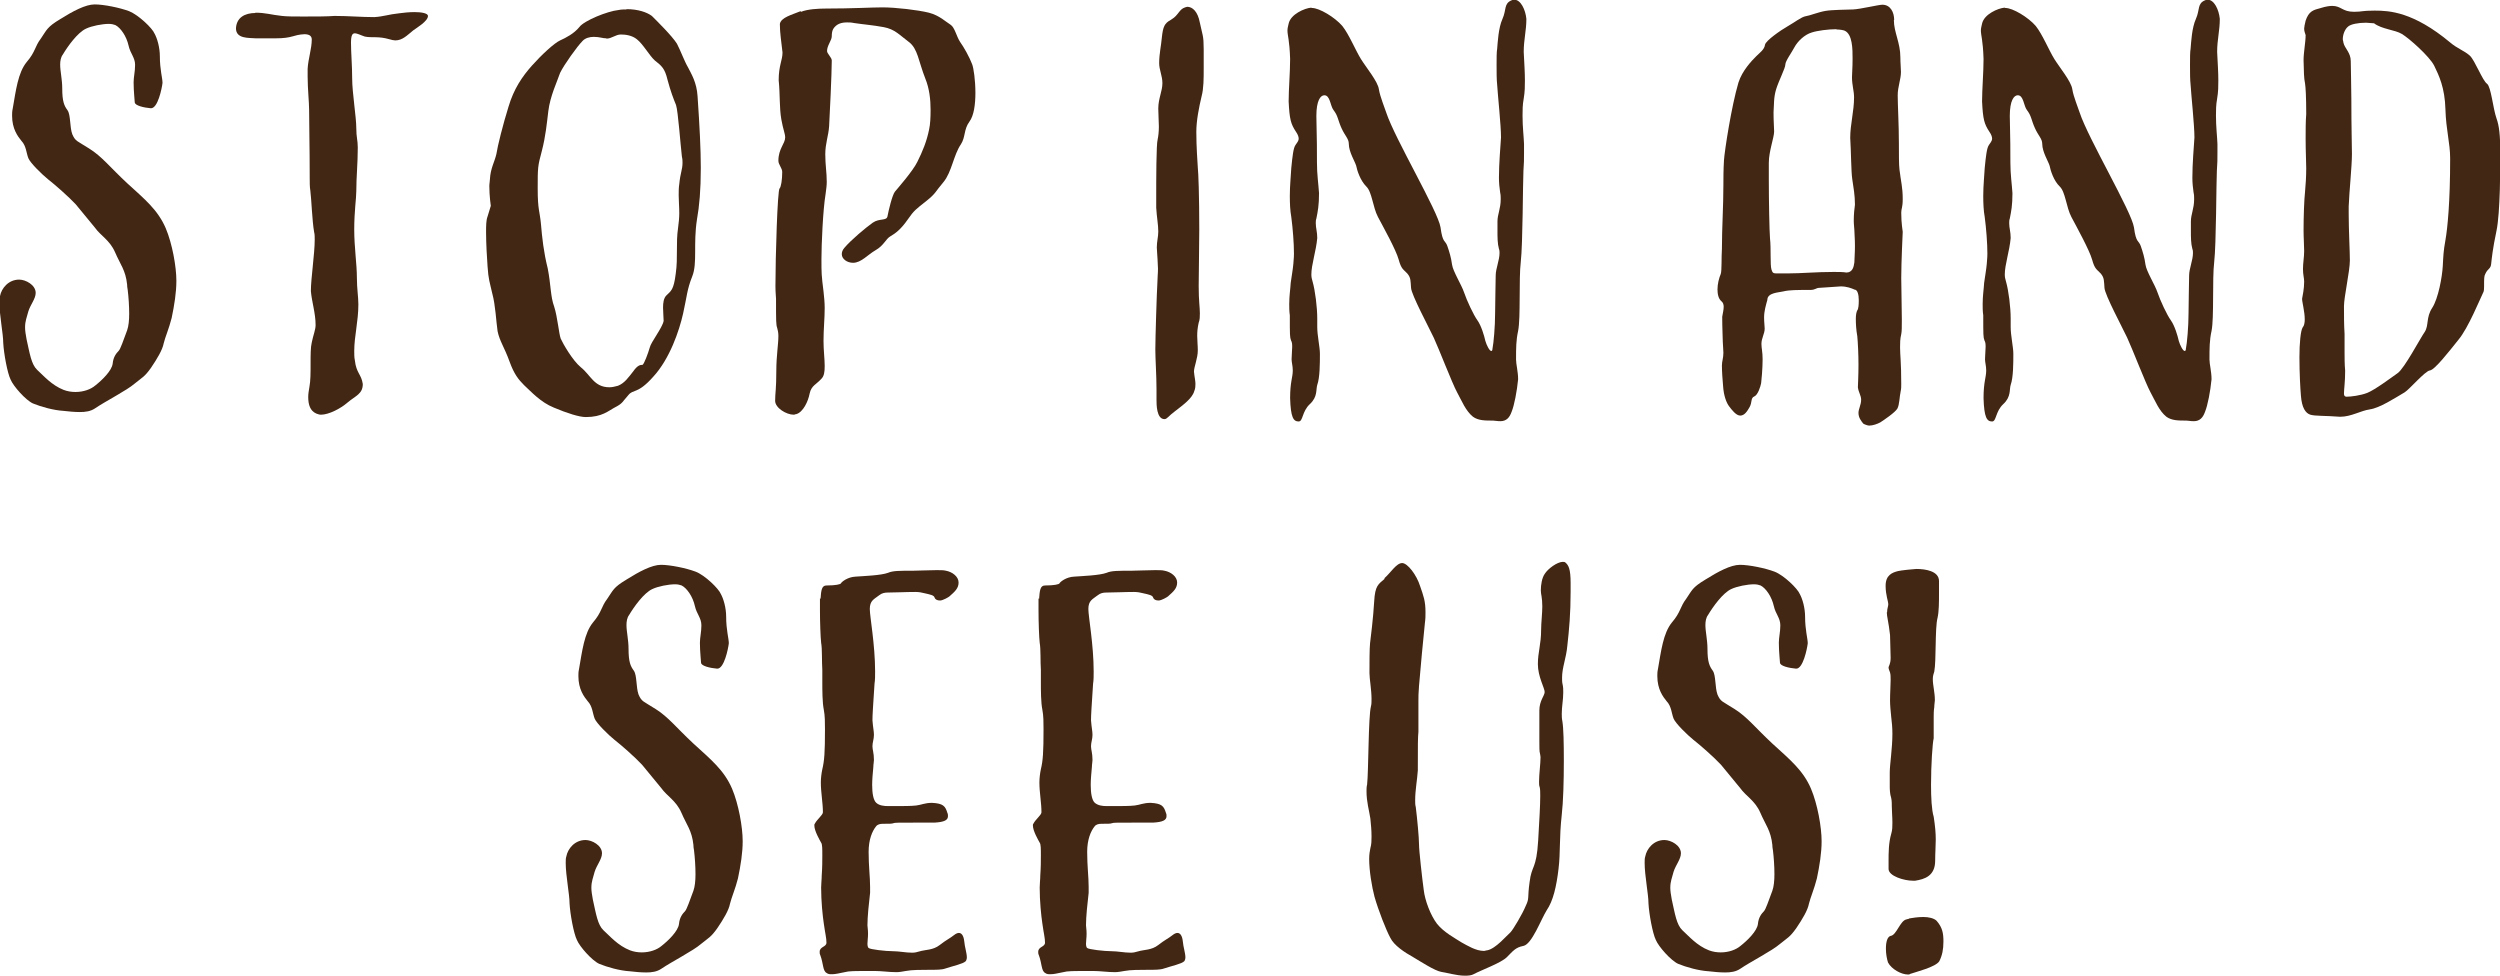
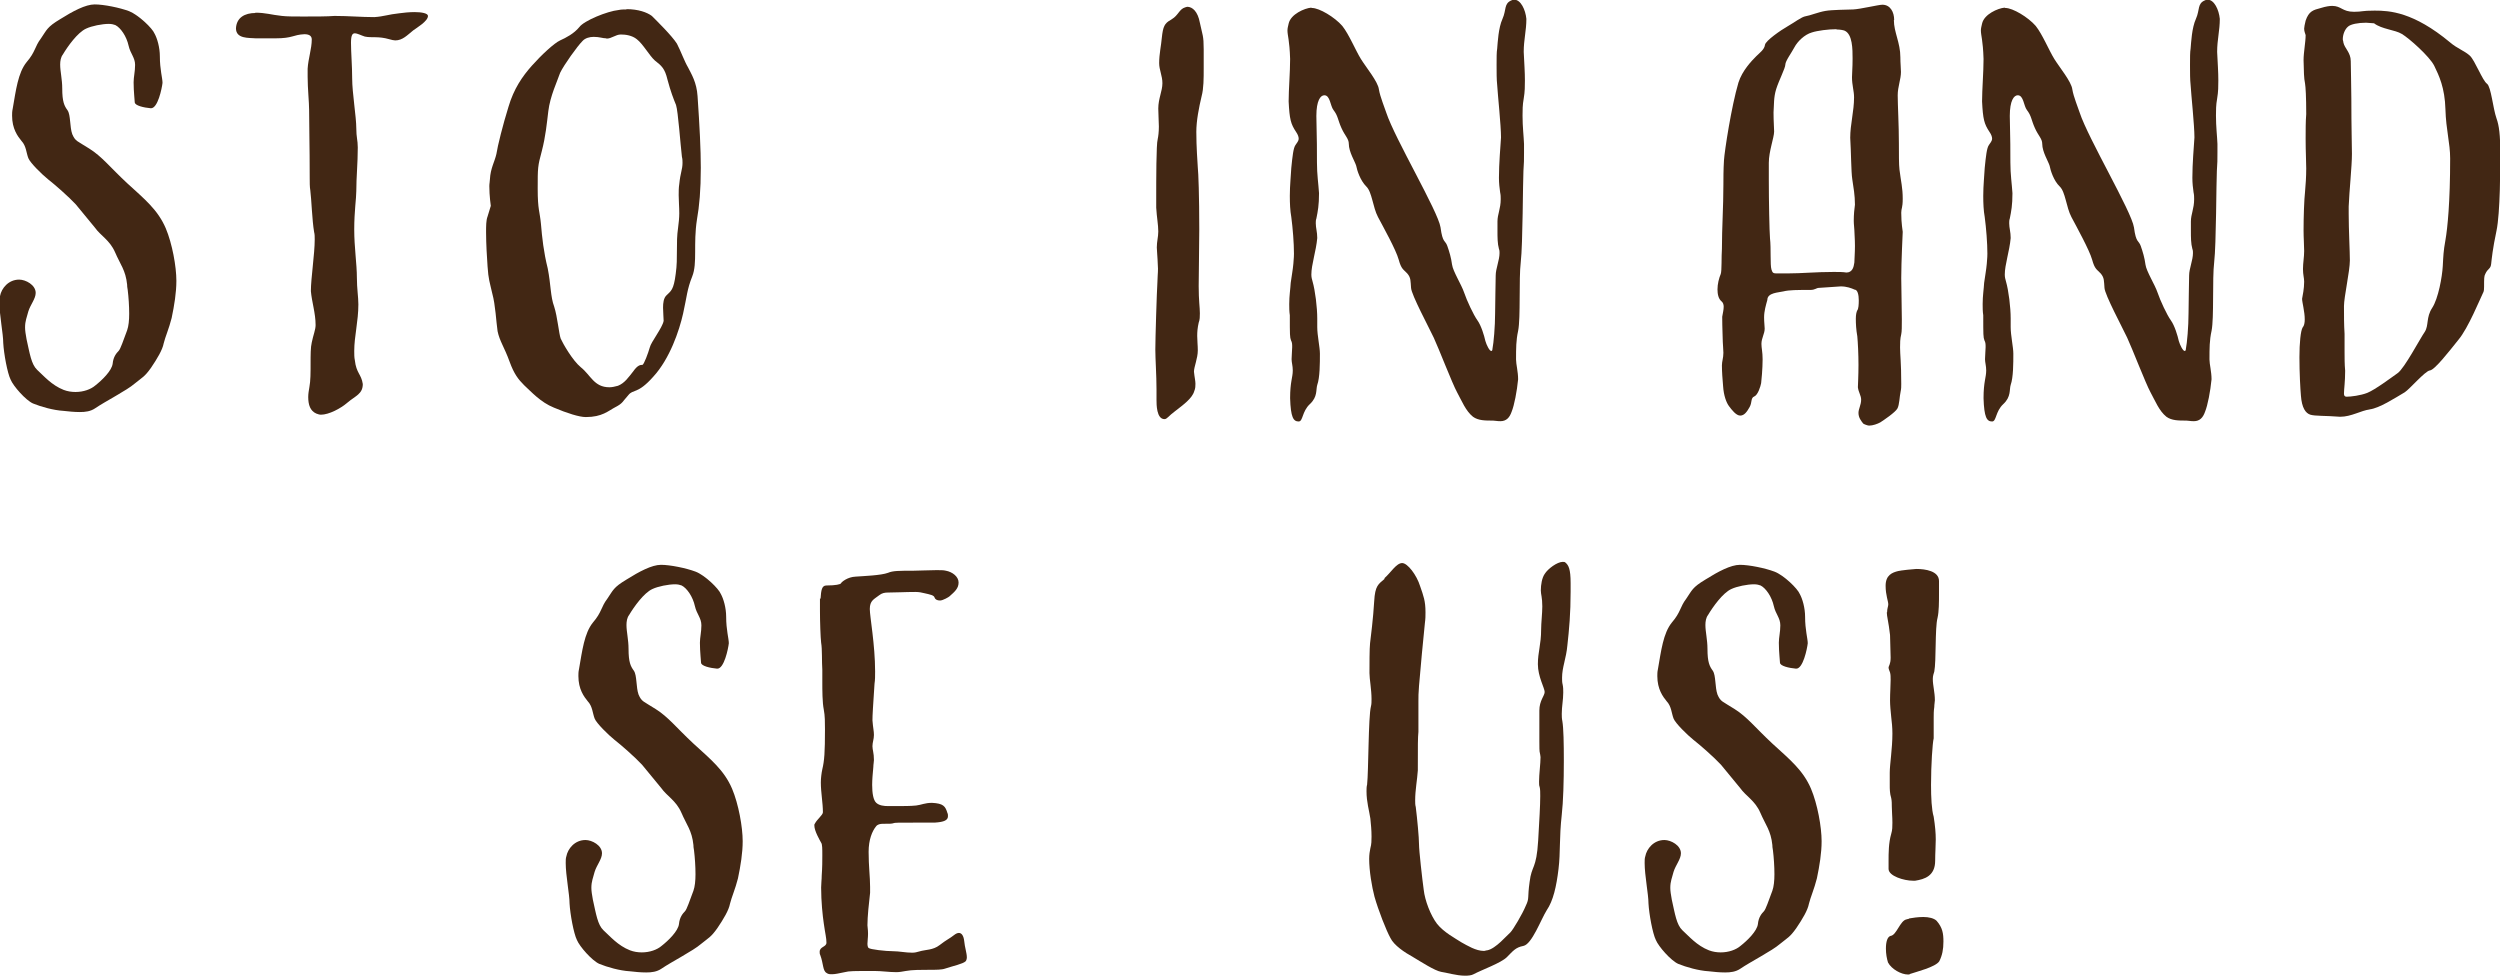
<svg xmlns="http://www.w3.org/2000/svg" id="Layer_2" data-name="Layer 2" viewBox="0 0 84.76 33.08">
  <defs>
    <style>
      .cls-1 {
        fill: #422714;
      }
    </style>
  </defs>
  <g id="Layer_1-2" data-name="Layer 1">
    <g>
      <path class="cls-1" d="M4.57,3.49c0-.07-.04-.38-.04-.7,0-.18.05-.36.05-.59,0-.25-.16-.38-.22-.65-.07-.32-.27-.61-.45-.7-.05-.02-.13-.04-.22-.04-.23,0-.58.07-.77.16-.29.13-.63.61-.79.88-.07.09-.09.22-.09.34,0,.23.07.5.07.81,0,.45.07.59.18.74.11.16.07.56.16.81.11.25.16.22.58.49.43.27.7.63,1.28,1.17.59.54,1.04.9,1.31,1.53.22.52.36,1.3.36,1.78,0,.4-.07.83-.16,1.26-.09.36-.22.65-.27.86-.04.22-.22.52-.43.83-.22.31-.29.32-.56.54-.25.22-1.01.61-1.33.83-.16.11-.34.13-.52.13-.2,0-.38-.02-.56-.04-.34-.02-.76-.14-1.03-.25-.25-.11-.67-.59-.76-.81-.11-.22-.23-.88-.25-1.24,0-.31-.13-.95-.13-1.37,0-.09,0-.16.02-.22.05-.27.29-.56.65-.56.22,0,.56.18.56.45,0,.2-.18.4-.25.63-.05.2-.11.32-.11.54,0,.11.02.23.05.4.11.49.16.85.36,1.04.22.2.49.52.9.68.13.05.27.07.4.07.27,0,.52-.09.67-.22.23-.18.56-.5.59-.74.02-.23.13-.36.2-.43.07-.07.16-.36.29-.7.05-.14.07-.34.07-.56,0-.27-.02-.56-.05-.81,0-.04-.02-.07-.02-.18-.05-.49-.23-.68-.41-1.1-.18-.41-.49-.56-.68-.83l-.65-.79c-.23-.25-.72-.68-.94-.85-.2-.16-.61-.56-.67-.72-.07-.18-.07-.41-.23-.58-.13-.16-.32-.41-.32-.86,0-.07,0-.14.02-.23.11-.63.18-1.22.47-1.58.31-.36.27-.52.49-.81.2-.29.2-.38.65-.65.43-.27.86-.5,1.17-.5s.85.11,1.17.23c.32.13.79.58.86.76.09.16.18.47.18.77,0,.45.09.74.09.9-.02.18-.16.88-.4.86-.23-.02-.54-.09-.54-.2Z" />
      <path class="cls-1" d="M8.64.43c.38,0,.54.07.92.11.16.02.43.02.72.02.4,0,.83,0,1.06-.02.49,0,.9.04,1.35.04.32-.02.47-.09.85-.13.14-.02.34-.04.52-.04.23,0,.45.04.45.13,0,.18-.38.4-.5.49-.2.16-.36.34-.61.34-.05,0-.13-.02-.2-.04-.38-.11-.59-.04-.83-.09-.13-.04-.25-.11-.34-.11-.07,0-.13.04-.13.32,0,.32.04.79.04,1.21,0,.49.14,1.3.14,1.69,0,.31.05.4.05.65,0,.54-.05,1.01-.05,1.48,0,.25-.07.68-.07,1.3s.09,1.17.09,1.64c0,.36.05.65.05.9,0,.58-.14,1.08-.14,1.58,0,.11,0,.22.02.31.05.45.22.47.27.81,0,.34-.25.4-.52.63-.23.2-.63.41-.9.41-.05,0-.11-.02-.16-.04-.2-.09-.27-.29-.27-.56,0-.11.02-.22.04-.34.04-.2.04-.5.04-.79s0-.56.04-.72c.05-.25.13-.43.13-.59,0-.4-.13-.79-.16-1.15,0-.43.13-1.26.13-1.75,0-.09,0-.18-.02-.25-.07-.41-.09-1.12-.13-1.42-.02-.11-.02-.27-.02-.43,0-1.13-.02-1.66-.02-2.3,0-.25-.05-.72-.05-1.12v-.27c.02-.34.14-.68.14-.99,0-.11-.07-.18-.25-.18-.4.02-.38.14-.99.14h-.65c-.25-.02-.68.02-.68-.34.02-.36.29-.52.67-.52Z" />
      <path class="cls-1" d="M21.24.31c.4,0,.7.11.86.23.16.16.68.67.85.94.14.27.25.59.38.81.11.22.29.5.32.97.07,1.03.11,1.8.11,2.43,0,.76-.05,1.3-.13,1.75-.13.83.02,1.48-.16,1.93-.18.45-.18.68-.31,1.26s-.45,1.53-1.01,2.14c-.54.61-.68.41-.85.63-.2.22-.18.27-.43.4-.25.13-.45.34-1.01.34-.22,0-.63-.13-1.08-.32-.45-.18-.77-.54-1.01-.76-.2-.2-.34-.38-.49-.79-.18-.5-.34-.7-.41-1.04-.05-.34-.07-.88-.18-1.28-.09-.4-.13-.47-.16-.92-.02-.29-.05-.76-.05-1.15,0-.22,0-.41.05-.54l.11-.36s-.05-.34-.05-.67c0-.09.02-.16.02-.23.02-.38.16-.59.22-.86.04-.27.22-.99.41-1.6.18-.61.47-1.03.79-1.39s.76-.77.96-.86c.2-.09.47-.23.65-.45.16-.22.95-.54,1.33-.58.09-.02.18-.02.27-.02ZM20.56,1.3c-.13,0-.23-.05-.43-.05-.14,0-.29.04-.38.14-.18.18-.63.81-.76,1.08-.09.27-.34.79-.4,1.3-.05.41-.09.85-.22,1.35-.14.52-.14.56-.14,1.28s.07.76.11,1.19c.04.47.09.95.23,1.51.11.56.09.95.22,1.3.11.34.16.92.22,1.08.07.16.4.74.68.97.34.27.45.68.97.68.09,0,.18-.02.29-.05.23-.09.36-.29.52-.49.14-.2.23-.22.31-.22.05,0,.2-.41.25-.59.04-.18.43-.67.47-.9,0-.11-.02-.29-.02-.45s.02-.32.11-.41c.16-.16.25-.18.32-.74.04-.27.04-.54.04-.79s0-.5.04-.77c.02-.16.04-.32.04-.49,0-.22-.02-.42-.02-.61,0-.13,0-.25.02-.38.04-.4.11-.49.11-.72,0-.05,0-.13-.02-.2-.05-.41-.13-1.55-.2-1.76-.09-.22-.18-.45-.29-.86-.09-.38-.2-.47-.43-.65-.18-.16-.4-.56-.61-.72-.16-.13-.38-.16-.54-.16-.18,0-.31.14-.49.14Z" />
-       <path class="cls-1" d="M27.16.4c.22-.09.58-.11.85-.11.88,0,1.55-.04,1.91-.04.45,0,1.21.09,1.57.18.36.09.59.32.74.41.14.09.2.4.32.58.13.18.32.52.41.76.05.13.11.54.11.97,0,.38-.05.77-.2.97-.2.27-.13.52-.29.77-.25.36-.31.94-.59,1.28-.29.34-.25.38-.59.65s-.41.31-.63.63c-.22.32-.42.47-.58.56-.16.09-.22.31-.5.47s-.49.43-.77.43c-.2,0-.38-.13-.38-.29,0-.07.02-.14.09-.22.23-.27.72-.68.96-.85.23-.16.47-.05.5-.22s.16-.72.25-.83c.09-.11.61-.7.76-1.01.18-.36.32-.7.4-1.1.04-.18.05-.41.05-.67,0-.34-.04-.72-.18-1.06-.23-.58-.25-1.01-.56-1.24-.31-.23-.47-.43-.85-.5s-.68-.09-1.01-.14c-.09-.02-.16-.02-.23-.02-.2,0-.36.05-.47.22-.04.07-.05.16-.05.25,0,.14-.16.31-.16.5,0,.09.16.22.16.32,0,.42-.07,1.89-.09,2.23-.02.32-.13.58-.13.95s.05.61.05.94c0,.13-.02.25-.04.41-.09.54-.14,1.71-.14,2.2s0,.54.07,1.1c.02.18.04.38.04.56,0,.36-.04.72-.04,1.12,0,.32.04.61.04.85,0,.2-.02.34-.11.43-.18.2-.34.23-.4.5-.05.27-.22.63-.45.7-.04,0-.05.02-.09.02-.25,0-.63-.23-.63-.47,0-.27.04-.38.04-1.03,0-.49.07-.88.07-1.17,0-.11-.02-.2-.04-.27-.04-.11-.04-.23-.04-.99,0-.05-.02-.22-.02-.43,0-.99.07-3.26.14-3.31.05-.05.09-.29.09-.56,0-.13-.13-.25-.13-.38,0-.41.23-.58.23-.79,0-.13-.07-.27-.13-.61-.07-.4-.04-.85-.09-1.33,0-.5.13-.68.13-.94-.04-.38-.09-.65-.09-.97.04-.22.41-.31.7-.43Z" />
      <path class="cls-1" d="M39.73.65c.22-.13.25-.34.45-.4.02,0,.05-.02.07-.02.18,0,.36.16.43.54.09.43.13.43.13.9v.65c0,.34,0,.68-.07.94-.09.38-.18.83-.18,1.21,0,.5.04,1.04.05,1.21.02.16.05.97.05,2.09,0,.63-.02,1.46-.02,1.93,0,.5.04.72.04.92,0,.11,0,.22-.04.32-.04.18-.05.31-.05.45,0,.16.02.32.02.49,0,.27-.13.56-.13.72.02.2.05.31.05.41,0,.07,0,.16-.04.25-.07.25-.38.47-.65.68-.22.16-.27.27-.36.27-.27,0-.27-.5-.27-.65v-.36c0-.47-.04-1.04-.04-1.35,0-.36.05-1.98.07-2.27,0-.16.02-.31.02-.47-.02-.52-.04-.61-.04-.72,0-.2.05-.36.05-.54,0-.23-.05-.47-.07-.81v-.29c0-.65,0-1.87.05-2.03.02-.09.04-.25.04-.43s-.02-.4-.02-.61c0-.34.14-.59.14-.86,0-.25-.11-.45-.11-.68,0-.31.07-.61.09-.86.04-.38.09-.49.31-.61Z" />
      <path class="cls-1" d="M44.48.27c.25,0,.77.31,1.03.61.23.29.45.83.63,1.12.18.29.58.77.61,1.03.04.25.2.63.25.79.29.88,1.76,3.35,1.84,3.89.07.54.16.43.23.63.07.2.13.4.16.63s.32.68.41.95c.09.27.32.76.45.94s.23.52.27.7c.04.14.14.34.2.34.02,0,.04-.02.04-.07.04-.2.09-.76.09-1.21s.02-.99.02-1.28c0-.23.13-.52.13-.76,0-.05,0-.09-.02-.14-.05-.18-.05-.4-.05-.61v-.32c0-.25.11-.43.11-.76,0-.07,0-.14-.02-.23-.02-.14-.04-.31-.04-.49,0-.49.05-1.04.07-1.37,0-.41-.11-1.44-.13-1.78-.02-.18-.02-.43-.02-.67s0-.45.02-.56c.02-.22.04-.7.18-1.01.14-.31.04-.52.31-.63.04-.02.05-.02.09-.02.22,0,.38.34.41.65,0,.4-.09.7-.09,1.12.02.43.04.67.04.97,0,.18,0,.38-.04.61-.04.22-.04.4-.04.58,0,.38.04.7.05.96v.29c0,.22,0,.38-.02.63-.02.36-.02,2.48-.09,3.08-.07.59,0,1.89-.09,2.34-.07.32-.07.58-.07.97,0,.16.07.41.07.67-.04.41-.13.88-.22,1.1-.07.2-.18.32-.38.32-.13,0-.18-.02-.25-.02-.27,0-.5,0-.68-.13-.25-.2-.38-.54-.54-.83s-.63-1.51-.79-1.85c-.16-.34-.76-1.46-.77-1.69-.02-.23,0-.34-.13-.49-.13-.14-.2-.14-.29-.47s-.52-1.1-.7-1.44-.2-.85-.4-1.04c-.2-.2-.31-.54-.34-.7-.04-.14-.25-.47-.25-.74,0-.18-.13-.27-.25-.54-.13-.29-.11-.4-.27-.61-.11-.14-.11-.5-.31-.5-.13,0-.27.18-.27.7.02.85.02,1.17.02,1.58s.05.72.07,1.04c0,.41-.04.61-.09.86-.02.05-.02.11-.02.16,0,.16.05.29.05.5-.04.45-.2.9-.2,1.24,0,.09.02.16.04.23.09.31.16.88.16,1.26v.29c0,.29.09.68.09.9,0,.32,0,.81-.09,1.06-.05.16.02.4-.25.65-.27.25-.23.59-.38.59-.18,0-.27-.14-.29-.79,0-.56.09-.7.09-.94,0-.16-.04-.27-.04-.38,0-.14.02-.29.02-.41,0-.09,0-.16-.04-.23-.04-.11-.04-.18-.04-.85-.02-.13-.02-.27-.02-.38,0-.29.04-.52.05-.72.04-.29.07-.43.09-.65,0-.07.02-.18.02-.34,0-.36-.04-.86-.09-1.24-.04-.22-.05-.47-.05-.72,0-.36.04-.72.05-.95.04-.4.07-.67.14-.77.04-.07.11-.13.11-.22,0-.05-.02-.13-.09-.23-.18-.27-.22-.43-.25-1.03,0-.4.05-.99.05-1.44-.02-.65-.09-.79-.09-.97,0-.07.02-.14.04-.23.07-.32.54-.52.76-.54Z" />
      <path class="cls-1" d="M64.21.68c0,.41.22.77.22,1.26,0,.22.02.36.02.5,0,.25-.11.5-.11.79,0,.32.04,1.01.04,1.62,0,.38,0,.74.02.9.05.41.11.61.11.99,0,.32-.05.32-.05.47,0,.38.05.61.05.65s-.05,1.01-.05,1.57c0,.38.02.96.02,1.4,0,.22,0,.42-.02.5-.04.16-.04.31-.04.45,0,.25.04.5.04,1.24,0,.09,0,.16-.02.25-.04.18-.04.45-.11.58-.07.13-.47.4-.58.47-.09.05-.25.11-.38.11-.05,0-.18-.05-.2-.07-.07-.09-.16-.2-.16-.36,0-.14.09-.27.09-.45,0-.14-.09-.25-.11-.42,0-.05.02-.4.02-.76s-.02-.76-.04-.97c-.04-.22-.05-.43-.05-.59,0-.14.02-.23.05-.29.04-.04.05-.2.05-.34,0-.18-.04-.36-.14-.36-.11-.05-.27-.11-.47-.11-.31.02-.7.05-.74.05-.09,0-.13.07-.29.07-.45,0-.72,0-.92.05-.16.04-.54.04-.54.29-.05.18-.11.38-.11.59,0,.18.02.29.02.38,0,.18-.11.32-.11.52,0,.14.04.27.04.52,0,.32-.04.74-.05.81-.02.11-.11.4-.23.45-.13.05-.07.2-.16.36s-.18.29-.32.29-.29-.2-.38-.32-.18-.36-.2-.68c-.02-.22-.04-.5-.04-.7,0-.14.05-.25.05-.43,0-.13-.02-.27-.02-.36,0-.13-.02-.49-.02-.86.02-.13.05-.23.05-.34,0-.07-.02-.14-.07-.18-.11-.09-.14-.25-.14-.41,0-.18.05-.38.11-.52.04-.11.02-.59.04-.85,0-.72.05-1.42.05-2.18,0-.16,0-.52.02-.83.02-.31.25-1.82.49-2.63.13-.41.45-.74.61-.9.11-.11.27-.22.29-.38.02-.14.54-.5.77-.63.23-.13.47-.32.61-.34.14-.02.43-.14.67-.18.23-.04.7-.04.94-.05s.86-.16.99-.16c.27,0,.4.25.4.52ZM62.26.99c-.27,0-.65.05-.83.11-.25.07-.49.31-.59.5s-.31.47-.31.59-.22.54-.31.83-.07.52-.09.79c0,.34.02.49.02.65,0,.2-.18.67-.18,1.06v.58c0,.7.02,1.73.04,1.98.04.34,0,.9.05,1.06.04.13.07.13.22.13h.32c.49,0,.96-.05,1.57-.05.16,0,.31,0,.43.02.2,0,.25-.18.27-.34,0-.09.02-.32.02-.56s-.02-.45-.02-.54c0-.07-.02-.18-.02-.32,0-.2.02-.41.04-.54,0-.32-.05-.59-.09-.86-.04-.25-.04-.94-.07-1.41,0-.45.13-.9.13-1.37,0-.22-.07-.41-.07-.68,0-.14.02-.31.02-.63s0-.83-.27-.95c-.05-.02-.16-.04-.27-.04Z" />
      <path class="cls-1" d="M67.99.27c.25,0,.77.31,1.03.61.23.29.45.83.63,1.12s.58.77.61,1.03c.04.25.2.63.25.79.29.88,1.76,3.35,1.84,3.89.07.54.16.43.23.63.07.2.13.4.16.63s.32.68.41.95c.09.27.32.76.45.94s.23.52.27.7c.04.14.14.34.2.34.02,0,.04-.02.04-.07.04-.2.09-.76.09-1.21s.02-.99.02-1.28c0-.23.13-.52.13-.76,0-.05,0-.09-.02-.14-.05-.18-.05-.4-.05-.61v-.32c0-.25.11-.43.11-.76,0-.07,0-.14-.02-.23-.02-.14-.04-.31-.04-.49,0-.49.05-1.04.07-1.37,0-.41-.11-1.44-.13-1.78-.02-.18-.02-.43-.02-.67s0-.45.02-.56c.02-.22.04-.7.18-1.01.14-.31.04-.52.31-.63.04-.02.05-.02.09-.02.22,0,.38.34.41.65,0,.4-.09.7-.09,1.12.02.43.04.67.04.97,0,.18,0,.38-.04.61-.04.22-.04.4-.04.58,0,.38.04.7.05.96v.29c0,.22,0,.38-.02.63-.02.36-.02,2.48-.09,3.08-.07.59,0,1.89-.09,2.34-.07.32-.07.58-.07.97,0,.16.07.41.07.67-.04.41-.13.88-.22,1.1-.07.2-.18.32-.38.32-.13,0-.18-.02-.25-.02-.27,0-.5,0-.68-.13-.25-.2-.38-.54-.54-.83s-.63-1.51-.79-1.85c-.16-.34-.76-1.46-.77-1.69-.02-.23,0-.34-.13-.49-.13-.14-.2-.14-.29-.47-.09-.32-.52-1.1-.7-1.44-.18-.34-.2-.85-.4-1.04s-.31-.54-.34-.7c-.04-.14-.25-.47-.25-.74,0-.18-.13-.27-.25-.54-.13-.29-.11-.4-.27-.61-.11-.14-.11-.5-.31-.5-.13,0-.27.18-.27.7.02.85.02,1.17.02,1.58s.05.72.07,1.04c0,.41-.04.61-.09.86-.02.05-.02.11-.02.16,0,.16.05.29.05.5-.04.45-.2.9-.2,1.24,0,.09.02.16.04.23.09.31.16.88.16,1.26v.29c0,.29.09.68.09.9,0,.32,0,.81-.09,1.06-.05.16.02.4-.25.65-.27.25-.23.59-.38.59-.18,0-.27-.14-.29-.79,0-.56.09-.7.09-.94,0-.16-.04-.27-.04-.38,0-.14.02-.29.02-.41,0-.09,0-.16-.04-.23-.04-.11-.04-.18-.04-.85-.02-.13-.02-.27-.02-.38,0-.29.04-.52.05-.72.04-.29.07-.43.09-.65,0-.07.02-.18.02-.34,0-.36-.04-.86-.09-1.24-.04-.22-.05-.47-.05-.72,0-.36.04-.72.05-.95.04-.4.07-.67.14-.77.04-.07.11-.13.11-.22,0-.05-.02-.13-.09-.23-.18-.27-.22-.43-.25-1.03,0-.4.05-.99.05-1.44-.02-.65-.09-.79-.09-.97,0-.07.02-.14.04-.23.07-.32.54-.52.76-.54Z" />
      <path class="cls-1" d="M80.35,13.88c-.31.04-.63.25-1.01.25-.5-.04-.85-.02-1.01-.07s-.29-.23-.32-.65c-.02-.22-.05-.77-.05-1.3,0-.47.04-.9.11-1.01.05-.05.07-.16.07-.27,0-.27-.09-.58-.09-.7.02-.11.07-.34.07-.58,0-.13-.04-.23-.04-.43s.04-.4.04-.61-.02-.43-.02-.7c0-.47.02-1.04.05-1.31.02-.22.04-.5.04-.79,0-.27-.02-.54-.02-1.01,0-.27,0-.59.02-.83,0-.59-.02-.92-.04-1.04-.04-.18-.04-.41-.05-.79,0-.27.07-.61.07-.85-.02-.07-.05-.13-.05-.22,0-.05.02-.14.05-.27.11-.32.25-.36.52-.43.16-.05.29-.07.38-.07.31,0,.34.2.74.2.29,0,.25-.04.7-.04.5,0,1.31.04,2.56,1.08.23.2.5.29.67.45s.43.85.58.95c.14.11.2.83.32,1.17.09.25.13.56.13,1.21,0,.41,0,2-.13,2.61-.13.61-.16.94-.18,1.12-.02.18-.11.14-.2.34-.04.07-.04.16-.04.43,0,.07,0,.16-.04.22-.09.18-.5,1.19-.83,1.58-.32.4-.81,1.03-.97,1.04-.16.02-.68.63-.85.74-.34.2-.86.54-1.19.58ZM82.21,11.25c.14-.22.04-.49.25-.81s.34-1.06.36-1.42c.02-.36.02-.49.09-.88.07-.4.16-1.28.16-2.77,0-.52-.14-.96-.16-1.66-.02-.74-.22-1.15-.38-1.48-.16-.32-.86-.94-1.1-1.08-.23-.14-.68-.16-.94-.36-.09,0-.18-.02-.27-.02-.27,0-.52.05-.61.13-.11.09-.18.27-.18.43,0,.04.02.07.02.11.04.2.25.34.25.63,0,.23.02.83.02,1.28,0,1.01.02,1.55.02,1.87,0,.41-.09,1.26-.11,1.78v.25c0,.54.04,1.28.04,1.58,0,.36-.2,1.24-.2,1.55s0,.63.02.94v.58c0,.22,0,.45.02.67,0,.38-.04.63-.04.77,0,.07.02.11.09.11.14,0,.47-.04.7-.13.27-.11.79-.5,1.03-.67.23-.16.77-1.19.92-1.4Z" />
      <path class="cls-1" d="M23.77,22.49c0-.07-.04-.38-.04-.7,0-.18.05-.36.05-.59,0-.25-.16-.38-.22-.65-.07-.32-.27-.61-.45-.7-.05-.02-.13-.04-.22-.04-.23,0-.58.07-.77.16-.29.13-.63.61-.79.88-.07.09-.09.22-.09.34,0,.23.07.5.07.81,0,.45.07.59.18.74.11.16.07.56.16.81.11.25.16.22.58.49.43.27.7.63,1.28,1.17.59.54,1.04.9,1.31,1.53.22.52.36,1.3.36,1.78,0,.4-.07.83-.16,1.26-.09.36-.22.65-.27.86-.04.22-.22.52-.43.83-.22.31-.29.32-.56.54-.25.22-1.01.61-1.33.83-.16.11-.34.13-.52.13-.2,0-.38-.02-.56-.04-.34-.02-.76-.14-1.03-.25-.25-.11-.67-.59-.76-.81-.11-.22-.23-.88-.25-1.24,0-.31-.13-.95-.13-1.37,0-.09,0-.16.02-.22.05-.27.29-.56.65-.56.22,0,.56.18.56.45,0,.2-.18.4-.25.63-.05.2-.11.32-.11.54,0,.11.02.23.05.4.11.49.16.85.36,1.04.22.2.49.52.9.68.13.05.27.07.4.07.27,0,.52-.09.67-.22.23-.18.56-.5.59-.74.02-.23.13-.36.2-.43.07-.07.16-.36.29-.7.05-.14.07-.34.07-.56,0-.27-.02-.56-.05-.81,0-.04-.02-.07-.02-.18-.05-.49-.23-.68-.41-1.1-.18-.41-.49-.56-.68-.83l-.65-.79c-.23-.25-.72-.68-.94-.85-.2-.16-.61-.56-.67-.72-.07-.18-.07-.41-.23-.58-.13-.16-.32-.41-.32-.86,0-.07,0-.14.02-.23.11-.63.18-1.22.47-1.58.31-.36.27-.52.49-.81.2-.29.2-.38.65-.65.43-.27.86-.5,1.17-.5s.85.11,1.17.23.79.58.86.76c.09.16.18.47.18.77,0,.45.09.74.09.9-.02.18-.16.88-.4.86-.23-.02-.54-.09-.54-.2Z" />
      <path class="cls-1" d="M27.82,20.3c.02-.29.04-.45.2-.45.32,0,.47-.04.49-.07.02-.05.23-.22.5-.23.27-.02.86-.04,1.1-.13.16-.07.38-.07.85-.07.2,0,.52-.02.79-.02.13,0,.25,0,.32.02.22.04.43.2.43.4s-.13.31-.31.47c-.02.02-.22.14-.32.14s-.16-.04-.18-.09c-.02-.09-.14-.11-.36-.16-.07-.02-.18-.04-.29-.04-.36,0-.65.02-.94.02-.11,0-.2.02-.29.09-.18.14-.32.18-.32.47,0,.25.18,1.21.18,2.12,0,.14,0,.29-.02.41-.05.77-.07,1.06-.07,1.24.02.27.05.36.05.5s-.05.25-.05.38.05.22.05.47c0,.07-.02.14-.02.23-.02.22-.04.43-.04.61,0,.29.04.52.14.61s.25.11.41.11c.58,0,.74,0,.94-.02.18-.02.29-.09.54-.09.38.02.45.11.52.34.02.04.02.07.02.11,0,.14-.13.2-.45.22h-.54c-.74,0-.81,0-.86.02-.05.02-.13.02-.36.02-.09,0-.18.02-.23.09-.13.16-.25.45-.25.86,0,.49.05.85.05,1.19v.2c-.04.34-.09.81-.09,1.1,0,.07.02.13.02.29,0,.13-.02.25-.02.34,0,.07.02.13.04.14.05.05.58.11.83.11.2,0,.43.05.65.05.09,0,.16-.02.23-.04.23-.07.47-.04.7-.22.23-.18.34-.22.49-.34.05-.04.11-.07.16-.07.09,0,.16.09.18.27.02.22.09.41.09.56,0,.05-.02.11-.04.13-.09.09-.43.16-.7.25-.11.04-.31.04-.5.04-.29,0-.63,0-.83.04-.11.02-.22.04-.32.04-.25,0-.5-.04-.74-.04-.72,0-.86,0-1.01.04-.2.04-.32.07-.43.07-.07,0-.13,0-.18-.04-.14-.07-.11-.32-.22-.61-.02-.04-.02-.07-.02-.11,0-.18.23-.16.23-.31,0-.16-.04-.29-.09-.65-.04-.27-.09-.74-.09-1.22,0-.14.02-.27.02-.41.02-.27.02-.5.02-.68,0-.22,0-.38-.04-.43-.05-.09-.23-.4-.23-.58,0-.04,0-.05.02-.07.07-.14.27-.29.27-.38,0-.32-.07-.67-.07-1.01,0-.14.02-.31.05-.45.07-.29.09-.58.09-1.35,0-.23,0-.47-.04-.67-.05-.25-.05-.65-.05-.97v-.38c-.02-.27,0-.7-.04-.92-.02-.16-.04-.7-.04-1.1v-.4Z" />
-       <path class="cls-1" d="M35.23,20.3c.02-.29.04-.45.2-.45.32,0,.47-.04.49-.07.02-.05.23-.22.5-.23.27-.02.86-.04,1.1-.13.16-.07.38-.07.85-.07.2,0,.52-.02.79-.02.13,0,.25,0,.32.02.22.04.43.2.43.4s-.13.31-.31.47c-.02.02-.22.14-.32.14s-.16-.04-.18-.09c-.02-.09-.14-.11-.36-.16-.07-.02-.18-.04-.29-.04-.36,0-.65.02-.94.02-.11,0-.2.02-.29.09-.18.14-.32.18-.32.47,0,.25.18,1.21.18,2.12,0,.14,0,.29-.02.41-.05.77-.07,1.06-.07,1.24.02.27.05.36.05.5s-.05.25-.05.38.05.22.05.47c0,.07-.02.14-.02.23-.02.22-.04.43-.04.61,0,.29.04.52.14.61.11.09.25.11.41.11.58,0,.74,0,.94-.02.18-.02.29-.09.54-.09.38.02.45.11.52.34.02.04.02.07.02.11,0,.14-.13.2-.45.22h-.54c-.74,0-.81,0-.86.02-.05.02-.13.02-.36.02-.09,0-.18.02-.23.09-.13.16-.25.45-.25.86,0,.49.05.85.05,1.19v.2c-.04.34-.09.81-.09,1.1,0,.07.02.13.02.29,0,.13-.02.25-.02.34,0,.07.02.13.04.14.05.05.58.11.83.11.2,0,.43.05.65.05.09,0,.16-.02.23-.04.23-.07.47-.04.7-.22.23-.18.34-.22.49-.34.05-.04.11-.07.16-.07.09,0,.16.09.18.27.02.22.09.41.09.56,0,.05-.02.11-.04.13-.09.09-.43.16-.7.25-.11.04-.31.04-.5.04-.29,0-.63,0-.83.04-.11.02-.22.04-.32.04-.25,0-.5-.04-.74-.04-.72,0-.86,0-1.01.04-.2.04-.32.07-.43.07-.07,0-.13,0-.18-.04-.14-.07-.11-.32-.22-.61-.02-.04-.02-.07-.02-.11,0-.18.23-.16.23-.31,0-.16-.04-.29-.09-.65-.04-.27-.09-.74-.09-1.22,0-.14.02-.27.02-.41.02-.27.02-.5.02-.68,0-.22,0-.38-.04-.43-.05-.09-.23-.4-.23-.58,0-.04,0-.05.02-.07.07-.14.27-.29.27-.38,0-.32-.07-.67-.07-1.01,0-.14.02-.31.05-.45.07-.29.09-.58.09-1.35,0-.23,0-.47-.04-.67-.05-.25-.05-.65-.05-.97v-.38c-.02-.27,0-.7-.04-.92-.02-.16-.04-.7-.04-1.1v-.4Z" />
      <path class="cls-1" d="M46.93,19.61c.23-.2.41-.52.61-.52.18,0,.49.4.61.79.11.32.18.49.18.88,0,.11,0,.22-.02.36-.07.67-.14,1.44-.2,2.14-.02.22-.02.38-.02.52v1.03c-.02.22-.02.4-.02,1.31-.02.31-.09.67-.09,1.01,0,.09,0,.16.02.23.05.4.11,1.04.11,1.26s.11,1.19.16,1.55c.04.36.23.86.45,1.15.23.29.63.5.83.63.2.11.49.29.76.29.04,0,.07-.02.11-.02.29-.05.68-.52.79-.61.09-.09.41-.63.52-.9.13-.27.05-.25.13-.81.07-.58.23-.41.29-1.4.04-.7.07-1.19.07-1.51,0-.13,0-.23-.02-.31-.02-.04-.02-.11-.02-.18,0-.25.05-.61.05-.83,0-.05-.02-.11-.02-.13-.02-.05-.02-.22-.02-.41v-1.04c0-.34.18-.5.18-.63s-.23-.52-.23-.94.11-.67.11-1.17c0-.22.04-.56.04-.79,0-.31-.05-.41-.05-.54,0-.2.04-.43.13-.56.11-.18.43-.41.61-.41.04,0,.07,0,.09.02.11.09.18.22.18.7v.29c0,.74-.05,1.28-.11,1.82-.04.45-.18.74-.18,1.1,0,.07,0,.16.02.23.02.09.02.18.02.27,0,.25-.05.47-.05.72,0,.07,0,.16.02.25.04.23.05.76.05,1.35,0,.67-.02,1.39-.07,1.82-.09.81-.04,1.26-.11,1.84-.07.59-.18,1.08-.4,1.4-.2.32-.5,1.15-.79,1.21-.27.05-.36.18-.56.38s-.85.43-1.13.58c-.07.04-.18.05-.29.05-.29,0-.65-.11-.81-.13-.22-.04-.68-.34-.95-.5-.29-.16-.65-.4-.77-.65-.14-.25-.41-.94-.54-1.4-.09-.34-.18-.88-.18-1.28,0-.14.02-.27.04-.36.04-.14.04-.27.04-.4,0-.22-.02-.41-.04-.61-.04-.27-.13-.56-.13-.92,0-.07,0-.16.02-.23.05-.45.04-2.3.13-2.65.02-.07.02-.16.02-.25,0-.32-.07-.68-.07-.88,0-.25,0-.85.02-1.01.02-.16.11-.88.14-1.42s.14-.58.36-.77Z" />
      <path class="cls-1" d="M60.35,22.49c0-.07-.04-.38-.04-.7,0-.18.05-.36.05-.59,0-.25-.16-.38-.22-.65-.07-.32-.27-.61-.45-.7-.05-.02-.13-.04-.22-.04-.23,0-.58.07-.77.16-.29.13-.63.61-.79.88-.07.09-.09.22-.09.34,0,.23.07.5.07.81,0,.45.07.59.18.74.11.16.07.56.16.81.11.25.16.22.58.49.43.27.7.63,1.28,1.17.59.54,1.04.9,1.31,1.53.22.52.36,1.3.36,1.78,0,.4-.07.83-.16,1.26-.09.36-.22.65-.27.86-.04.22-.22.52-.43.83-.22.31-.29.32-.56.54-.25.22-1.01.61-1.33.83-.16.11-.34.13-.52.13-.2,0-.38-.02-.56-.04-.34-.02-.76-.14-1.03-.25-.25-.11-.67-.59-.76-.81-.11-.22-.23-.88-.25-1.24,0-.31-.13-.95-.13-1.37,0-.09,0-.16.02-.22.05-.27.29-.56.65-.56.22,0,.56.18.56.45,0,.2-.18.4-.25.63-.05.2-.11.32-.11.54,0,.11.02.23.05.4.11.49.16.85.36,1.04.22.2.49.52.9.68.13.05.27.07.4.07.27,0,.52-.09.67-.22.23-.18.56-.5.59-.74.02-.23.13-.36.2-.43.07-.07.16-.36.29-.7.05-.14.07-.34.07-.56,0-.27-.02-.56-.05-.81,0-.04-.02-.07-.02-.18-.05-.49-.23-.68-.41-1.1-.18-.41-.49-.56-.68-.83l-.65-.79c-.23-.25-.72-.68-.94-.85-.2-.16-.61-.56-.67-.72-.07-.18-.07-.41-.23-.58-.13-.16-.32-.41-.32-.86,0-.07,0-.14.02-.23.11-.63.18-1.22.47-1.58.31-.36.27-.52.49-.81.2-.29.2-.38.65-.65.43-.27.86-.5,1.17-.5s.85.11,1.17.23.79.58.86.76c.09.16.18.47.18.77,0,.45.09.74.09.9-.02.18-.16.88-.4.86-.23-.02-.54-.09-.54-.2Z" />
      <path class="cls-1" d="M63.98,20.76c0-.13.04-.2.04-.27,0-.11-.09-.31-.09-.63,0-.36.22-.45.43-.5.07-.02.54-.07.61-.07.31,0,.77.07.77.41v.4c0,.32,0,.63-.05.85-.09.34-.04,1.46-.11,1.82-.02.07-.05.14-.05.25,0,.22.07.45.07.72,0,.05-.02.14-.02.23-.02.13-.02.25-.02.36v.7c-.04.16-.09.9-.09,1.58,0,.43.02.85.09,1.08.05.32.07.56.07.77,0,.23-.02.45-.02.72,0,.52-.36.63-.68.68h-.07c-.31,0-.83-.16-.83-.4v-.27c0-.27,0-.61.09-.92.04-.13.04-.25.04-.38,0-.2-.02-.38-.02-.54,0-.09,0-.2-.02-.29-.05-.16-.05-.31-.05-.45v-.41c0-.29.09-.81.09-1.33,0-.2-.02-.4-.04-.56-.02-.2-.04-.4-.04-.56,0-.27.02-.5.02-.7,0-.09,0-.18-.02-.25-.02-.05-.05-.13-.05-.16,0-.07.07-.11.07-.34,0-.09-.02-.68-.02-.77-.05-.45-.11-.63-.11-.77ZM64.72,31.14c.13-.02.29-.05.49-.05.18,0,.36.04.45.13.2.23.23.43.23.7s-.04.47-.14.67c-.13.2-.79.36-.99.43-.02.02-.04.02-.07.02-.23,0-.56-.18-.68-.41-.04-.13-.07-.29-.07-.47,0-.23.05-.4.16-.43.2-.02.32-.52.54-.56.02,0,.05-.02.09-.02Z" />
    </g>
  </g>
</svg>